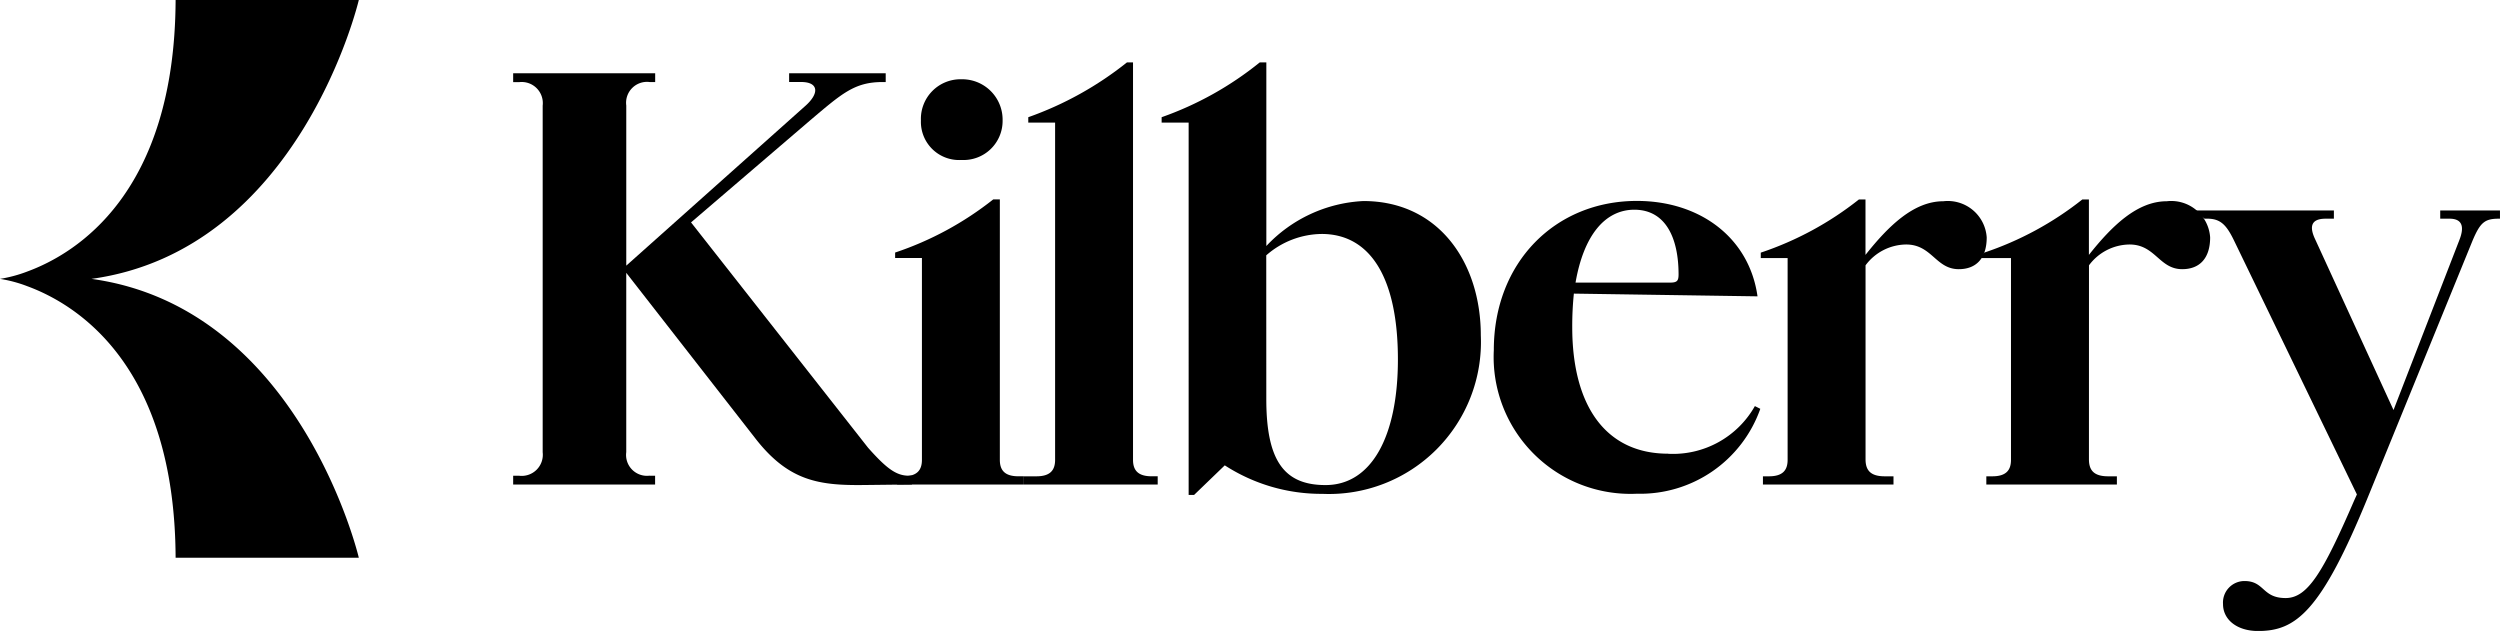
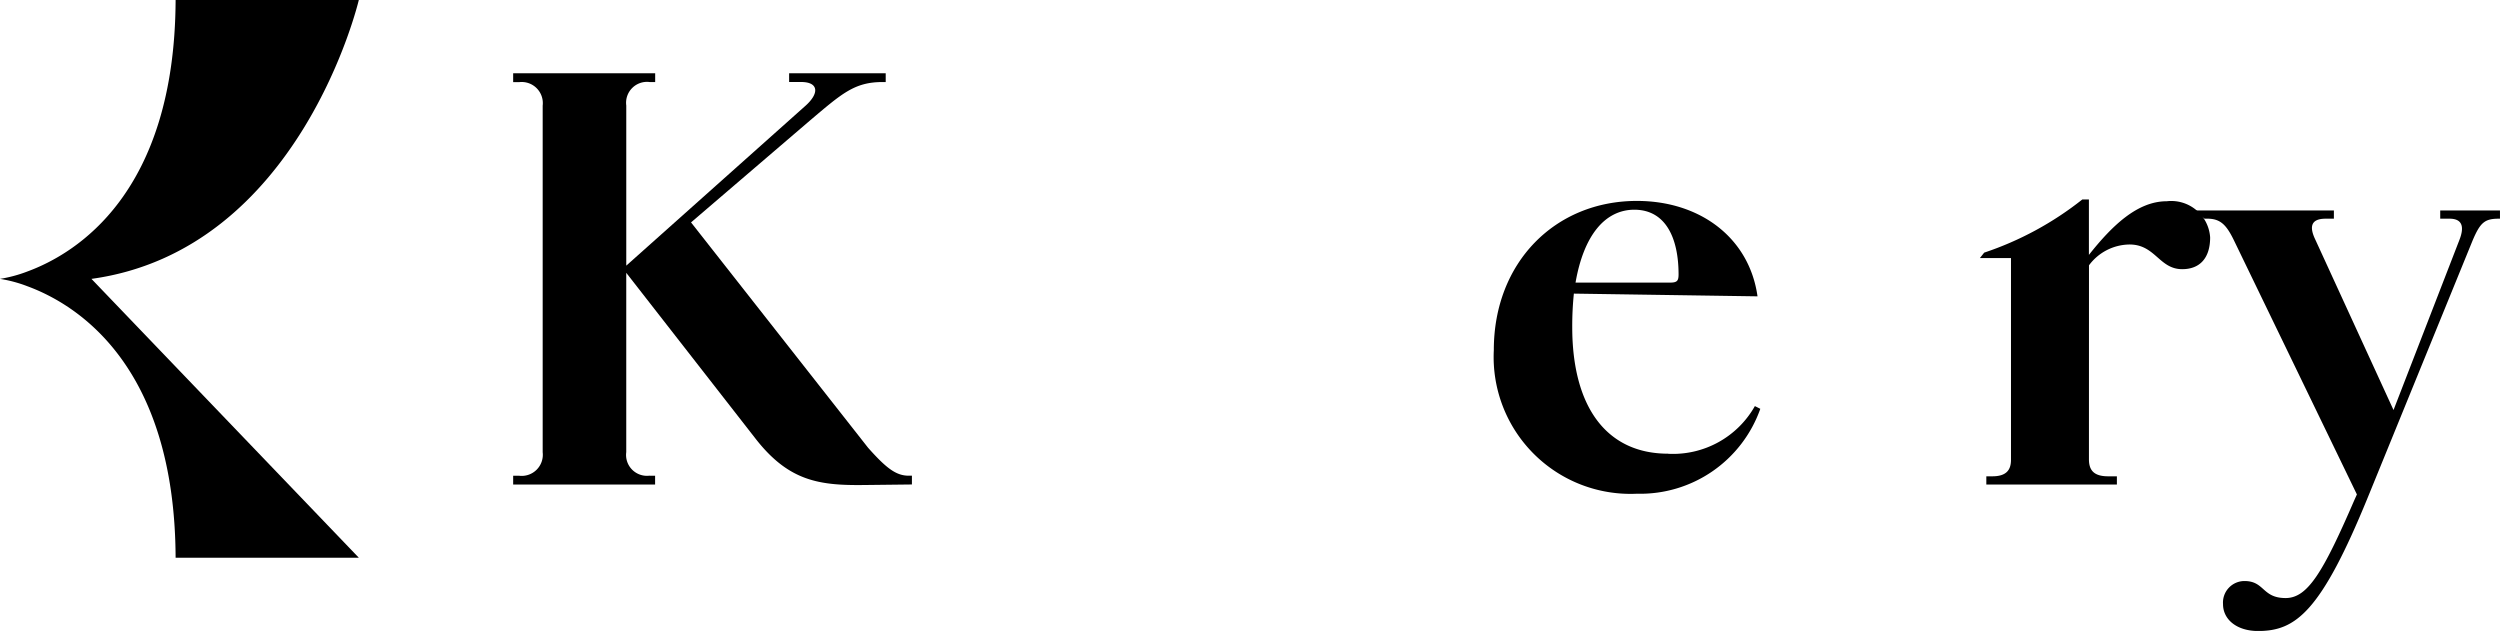
<svg xmlns="http://www.w3.org/2000/svg" width="138.387" height="34.924" viewBox="0 0 138.387 34.924">
  <defs>
    <style>
      .cls-1 {
        clip-path: url(#clip-path);
      }
    </style>
    <clipPath id="clip-path">
      <rect id="Rectangle_1727" data-name="Rectangle 1727" width="138.387" height="34.924" />
    </clipPath>
  </defs>
  <g id="Group_828" data-name="Group 828" class="cls-1">
-     <path id="Path_1599" data-name="Path 1599" d="M19.862,30.872H9.721c-.045-10.692-5.49-14.029-8.21-15.029A7.451,7.451,0,0,0,0,15.437a7.543,7.543,0,0,0,1.511-.407c2.72-1,8.166-4.336,8.21-15.03H19.862s-3.247,13.846-14.8,15.437c11.548,1.591,14.8,15.436,14.8,15.436" />
+     <path id="Path_1599" data-name="Path 1599" d="M19.862,30.872H9.721c-.045-10.692-5.49-14.029-8.21-15.029A7.451,7.451,0,0,0,0,15.437a7.543,7.543,0,0,0,1.511-.407c2.72-1,8.166-4.336,8.21-15.03H19.862s-3.247,13.846-14.8,15.437" />
    <path id="Path_1600" data-name="Path 1600" d="M294.477,63.258h.3v.486H286.92v-.486h.334a1.17,1.17,0,0,0,1.3-1.3V42.77a1.17,1.17,0,0,0-1.3-1.3h-.334V40.98h7.861v.485h-.3a1.157,1.157,0,0,0-1.3,1.3v8.863l9.864-8.8c.85-.729.792-1.366-.182-1.366h-.667V40.98h5.346v.485h-.182c-1.548,0-2.246.638-4.007,2.126l-6.587,5.643,9.8,12.474c1,1.123,1.547,1.547,2.245,1.547h.182v.486l-2.64.03c-2.489.031-4.158-.213-5.979-2.519l-7.194-9.227v9.927a1.156,1.156,0,0,0,1.3,1.3" transform="translate(-258.514 -36.923)" />
-     <path id="Path_1601" data-name="Path 1601" d="M507.317,66.285h.3v.455h-7.01v-.455h.334c.758,0,1.032-.335,1.032-.911V54.2H500.49v-.3a17.87,17.87,0,0,0,5.433-2.944h.363V65.374c0,.576.271.911,1.031.911m-5.4-19.7a2.193,2.193,0,0,1,2.245-2.277,2.236,2.236,0,0,1,2.277,2.2q0,.041,0,.082a2.162,2.162,0,0,1-2.277,2.185,2.114,2.114,0,0,1-2.245-2.181Z" transform="translate(-450.94 -39.92)" />
-     <path id="Path_1602" data-name="Path 1602" d="M572.51,58.212v-.455h.693c.759,0,1.032-.335,1.032-.911V38.179H572.75v-.3a18.778,18.778,0,0,0,5.464-3.035h.334V56.845c0,.576.273.911,1.032.911h.334v.455Z" transform="translate(-515.83 -31.391)" />
-     <path id="Path_1603" data-name="Path 1603" d="M660.658,42.52c4.188,0,6.5,3.429,6.5,7.436a8.414,8.414,0,0,1-8.773,8.772,9.836,9.836,0,0,1-5.4-1.578l-1.7,1.639h-.3V38.179H649.49v-.3a18.272,18.272,0,0,0,5.433-3.035h.363V45.009a7.885,7.885,0,0,1,5.371-2.489m-5.373,10.957c0,3.4.972,4.765,3.278,4.765,2.55,0,4.007-2.7,4.007-6.95,0-4.554-1.547-6.95-4.219-6.95a4.721,4.721,0,0,0-3.069,1.183Z" transform="translate(-585.188 -31.391)" />
    <path id="Path_1604" data-name="Path 1604" d="M844.872,126.4a5.207,5.207,0,0,0,4.8-2.64l.3.151a7.051,7.051,0,0,1-6.831,4.7,7.575,7.575,0,0,1-7.92-7.952c0-4.857,3.4-8.256,7.92-8.256,3.49,0,6.221,2.034,6.677,5.282l-10.166-.151a17.675,17.675,0,0,0-.09,1.851c0,4.4,1.881,7.01,5.31,7.01m-5.128-9.47h5.22c.4,0,.484-.091.484-.455,0-1.942-.667-3.581-2.457-3.581C841.382,112.9,840.2,114.291,839.743,116.932Z" transform="translate(-752.531 -101.281)" />
-     <path id="Path_1605" data-name="Path 1605" d="M990.28,125.876c0,.607.273.942,1.062.942h.485v.455H984.6v-.455h.334c.758,0,1.032-.335,1.032-.911v-11.17H984.48v-.3a17.869,17.869,0,0,0,5.433-2.944h.364v3.069c1.274-1.608,2.673-2.97,4.31-2.97a2.158,2.158,0,0,1,2.4,2c0,1.152-.576,1.76-1.548,1.76-1.274,0-1.485-1.366-2.914-1.366a2.834,2.834,0,0,0-2.245,1.153Z" transform="translate(-887.013 -100.452)" />
    <path id="Path_1606" data-name="Path 1606" d="M1113.036,125.876c0,.607.273.942,1.062.942h.485v.455h-7.227v-.455h.333c.759,0,1.032-.335,1.032-.911v-11.17H1107l.237-.3a17.858,17.858,0,0,0,5.433-2.944h.364v3.069c1.275-1.608,2.673-2.97,4.311-2.97a2.157,2.157,0,0,1,2.4,2c0,1.152-.576,1.76-1.547,1.76-1.275,0-1.485-1.366-2.914-1.366a2.829,2.829,0,0,0-2.246,1.153Z" transform="translate(-997.403 -100.452)" />
    <path id="Path_1607" data-name="Path 1607" d="M1227.875,139.422a1.191,1.191,0,0,1,1.188-1.275c1.122,0,.97.942,2.277.942,1.214,0,2.064-1.4,3.795-5.4l.151-.335-6.8-14.052c-.425-.88-.758-1.214-1.485-1.214h-.151l-.631-.454h7.793v.455h-.455c-.88,0-.88.516-.576,1.153l4.332,9.44,3.643-9.405c.3-.758.152-1.188-.546-1.188h-.512v-.455h3.308v.455h-.06c-.792,0-1.033.213-1.458,1.214l-5.77,14.144c-2.611,6.4-4.008,7.466-6.1,7.466-1.183,0-1.943-.638-1.943-1.487" transform="translate(-1104.82 -105.984)" />
  </g>
</svg>